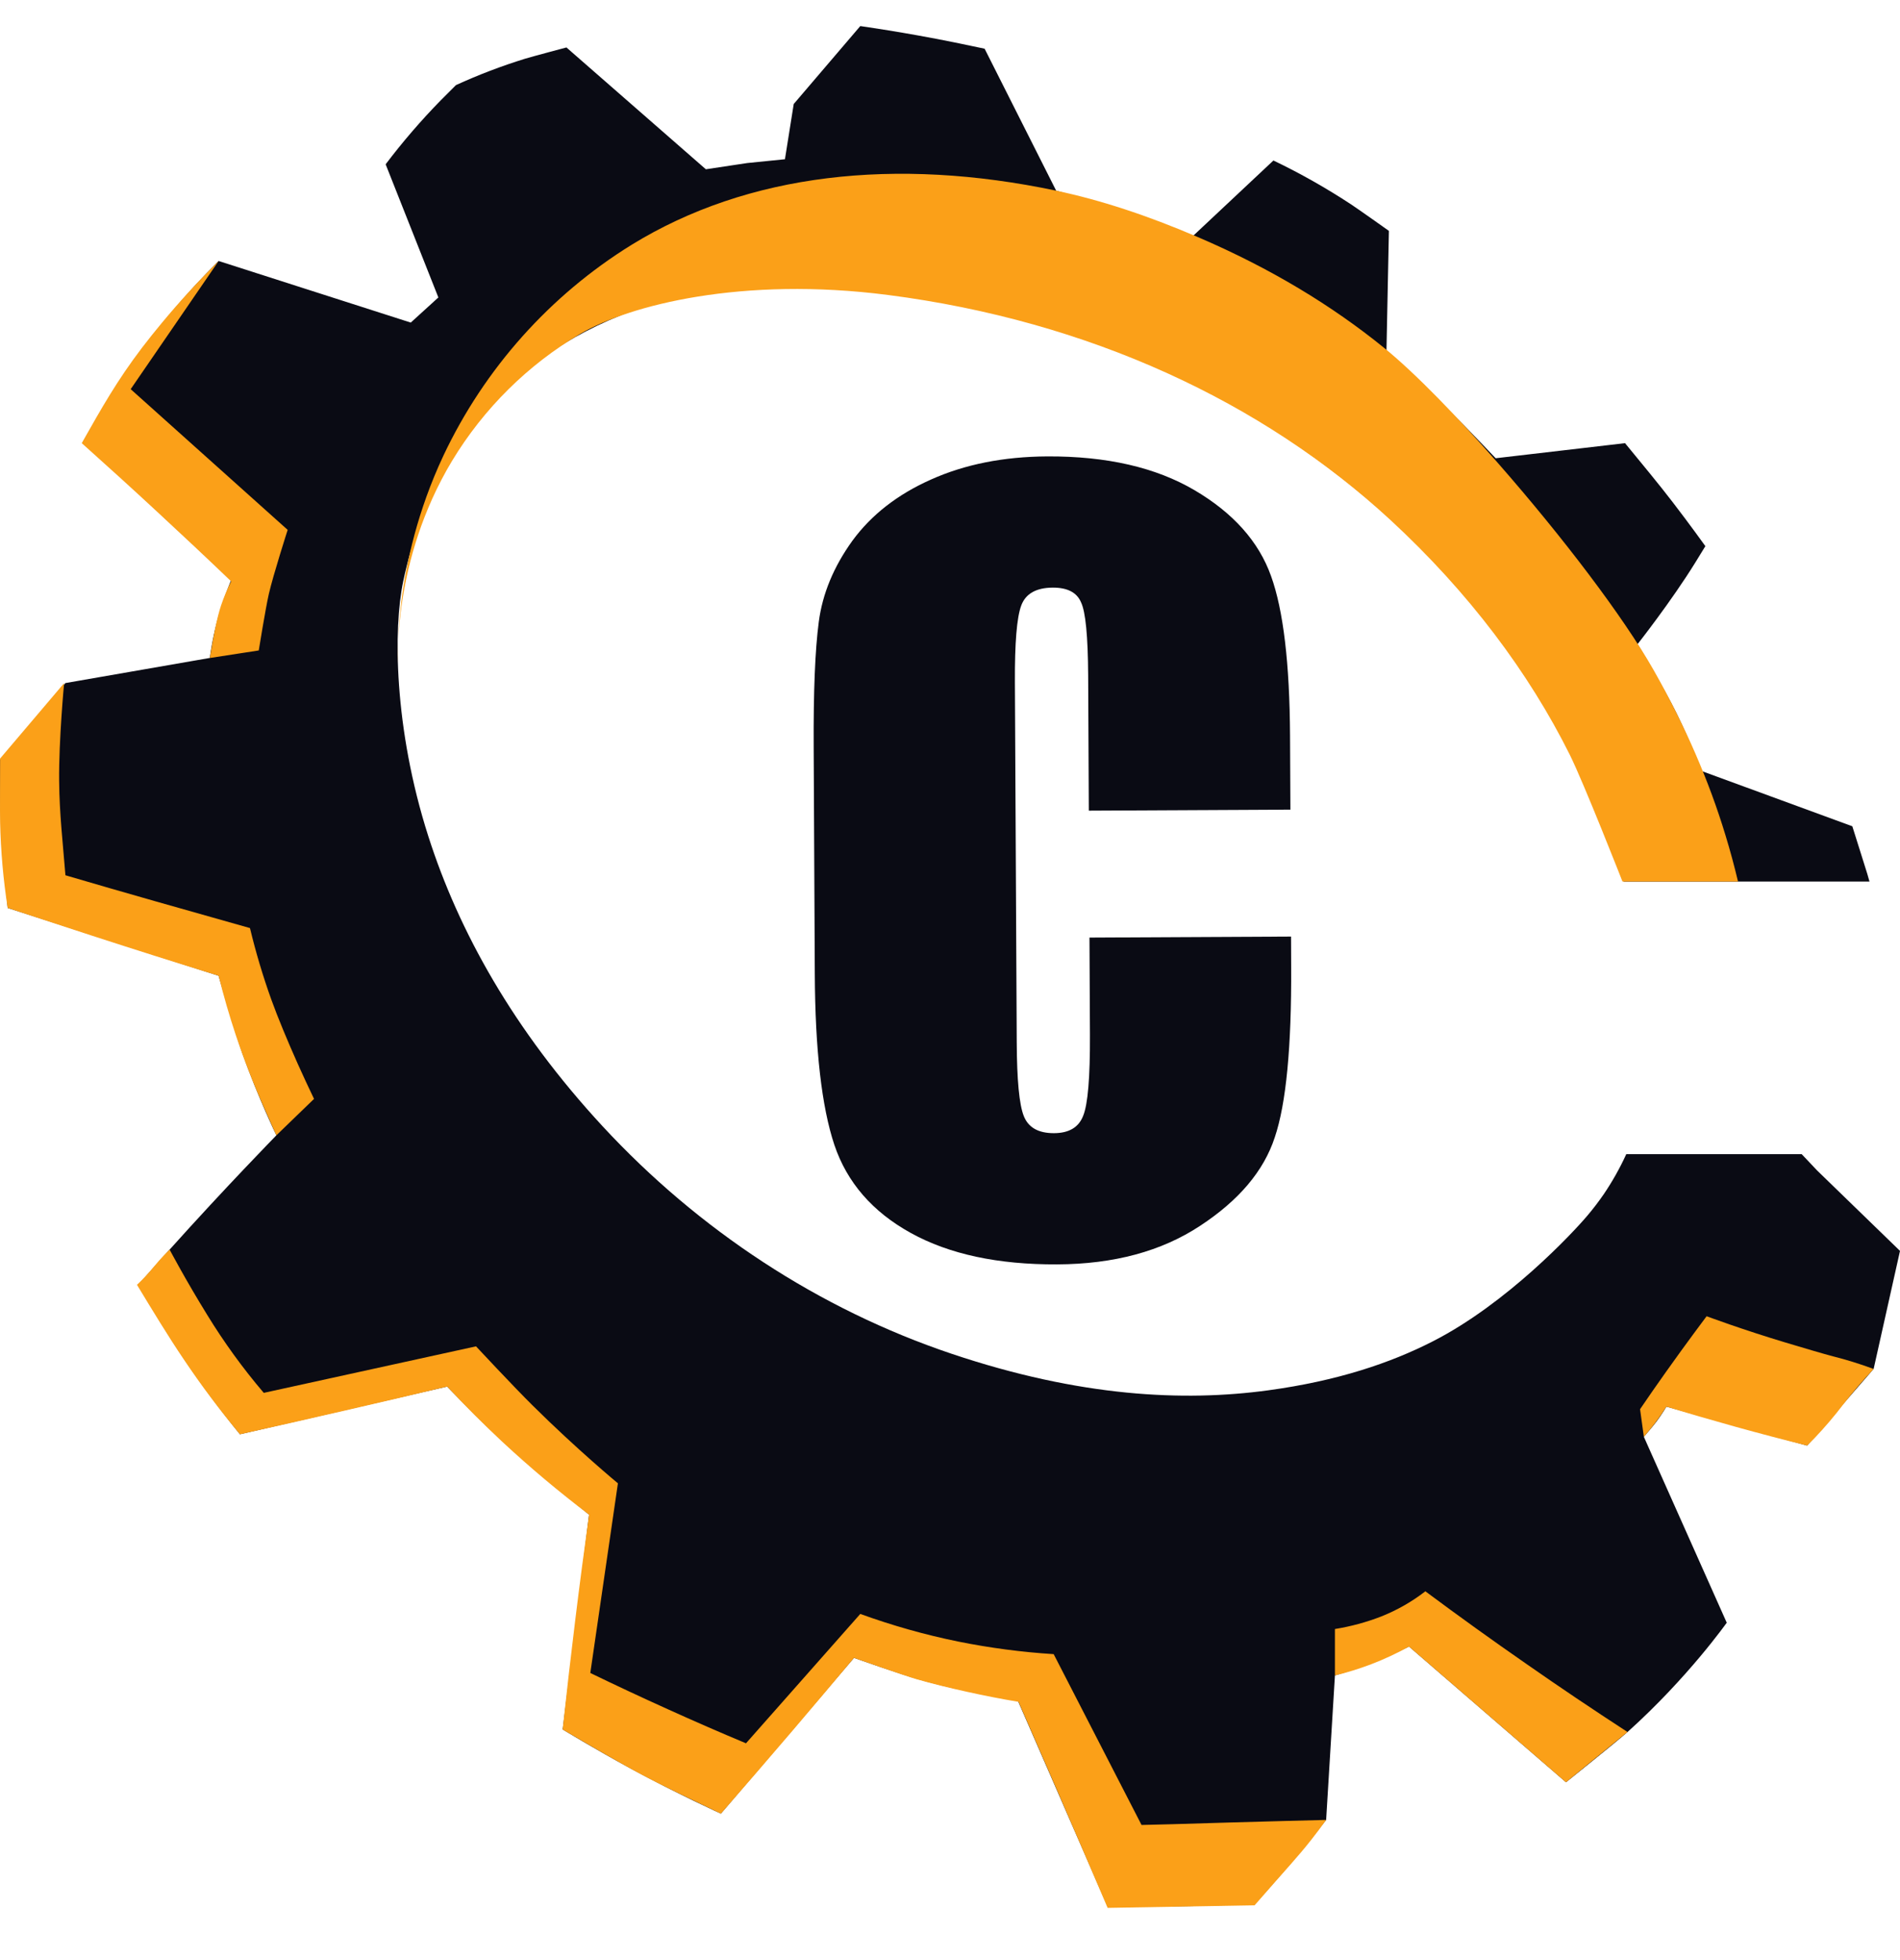
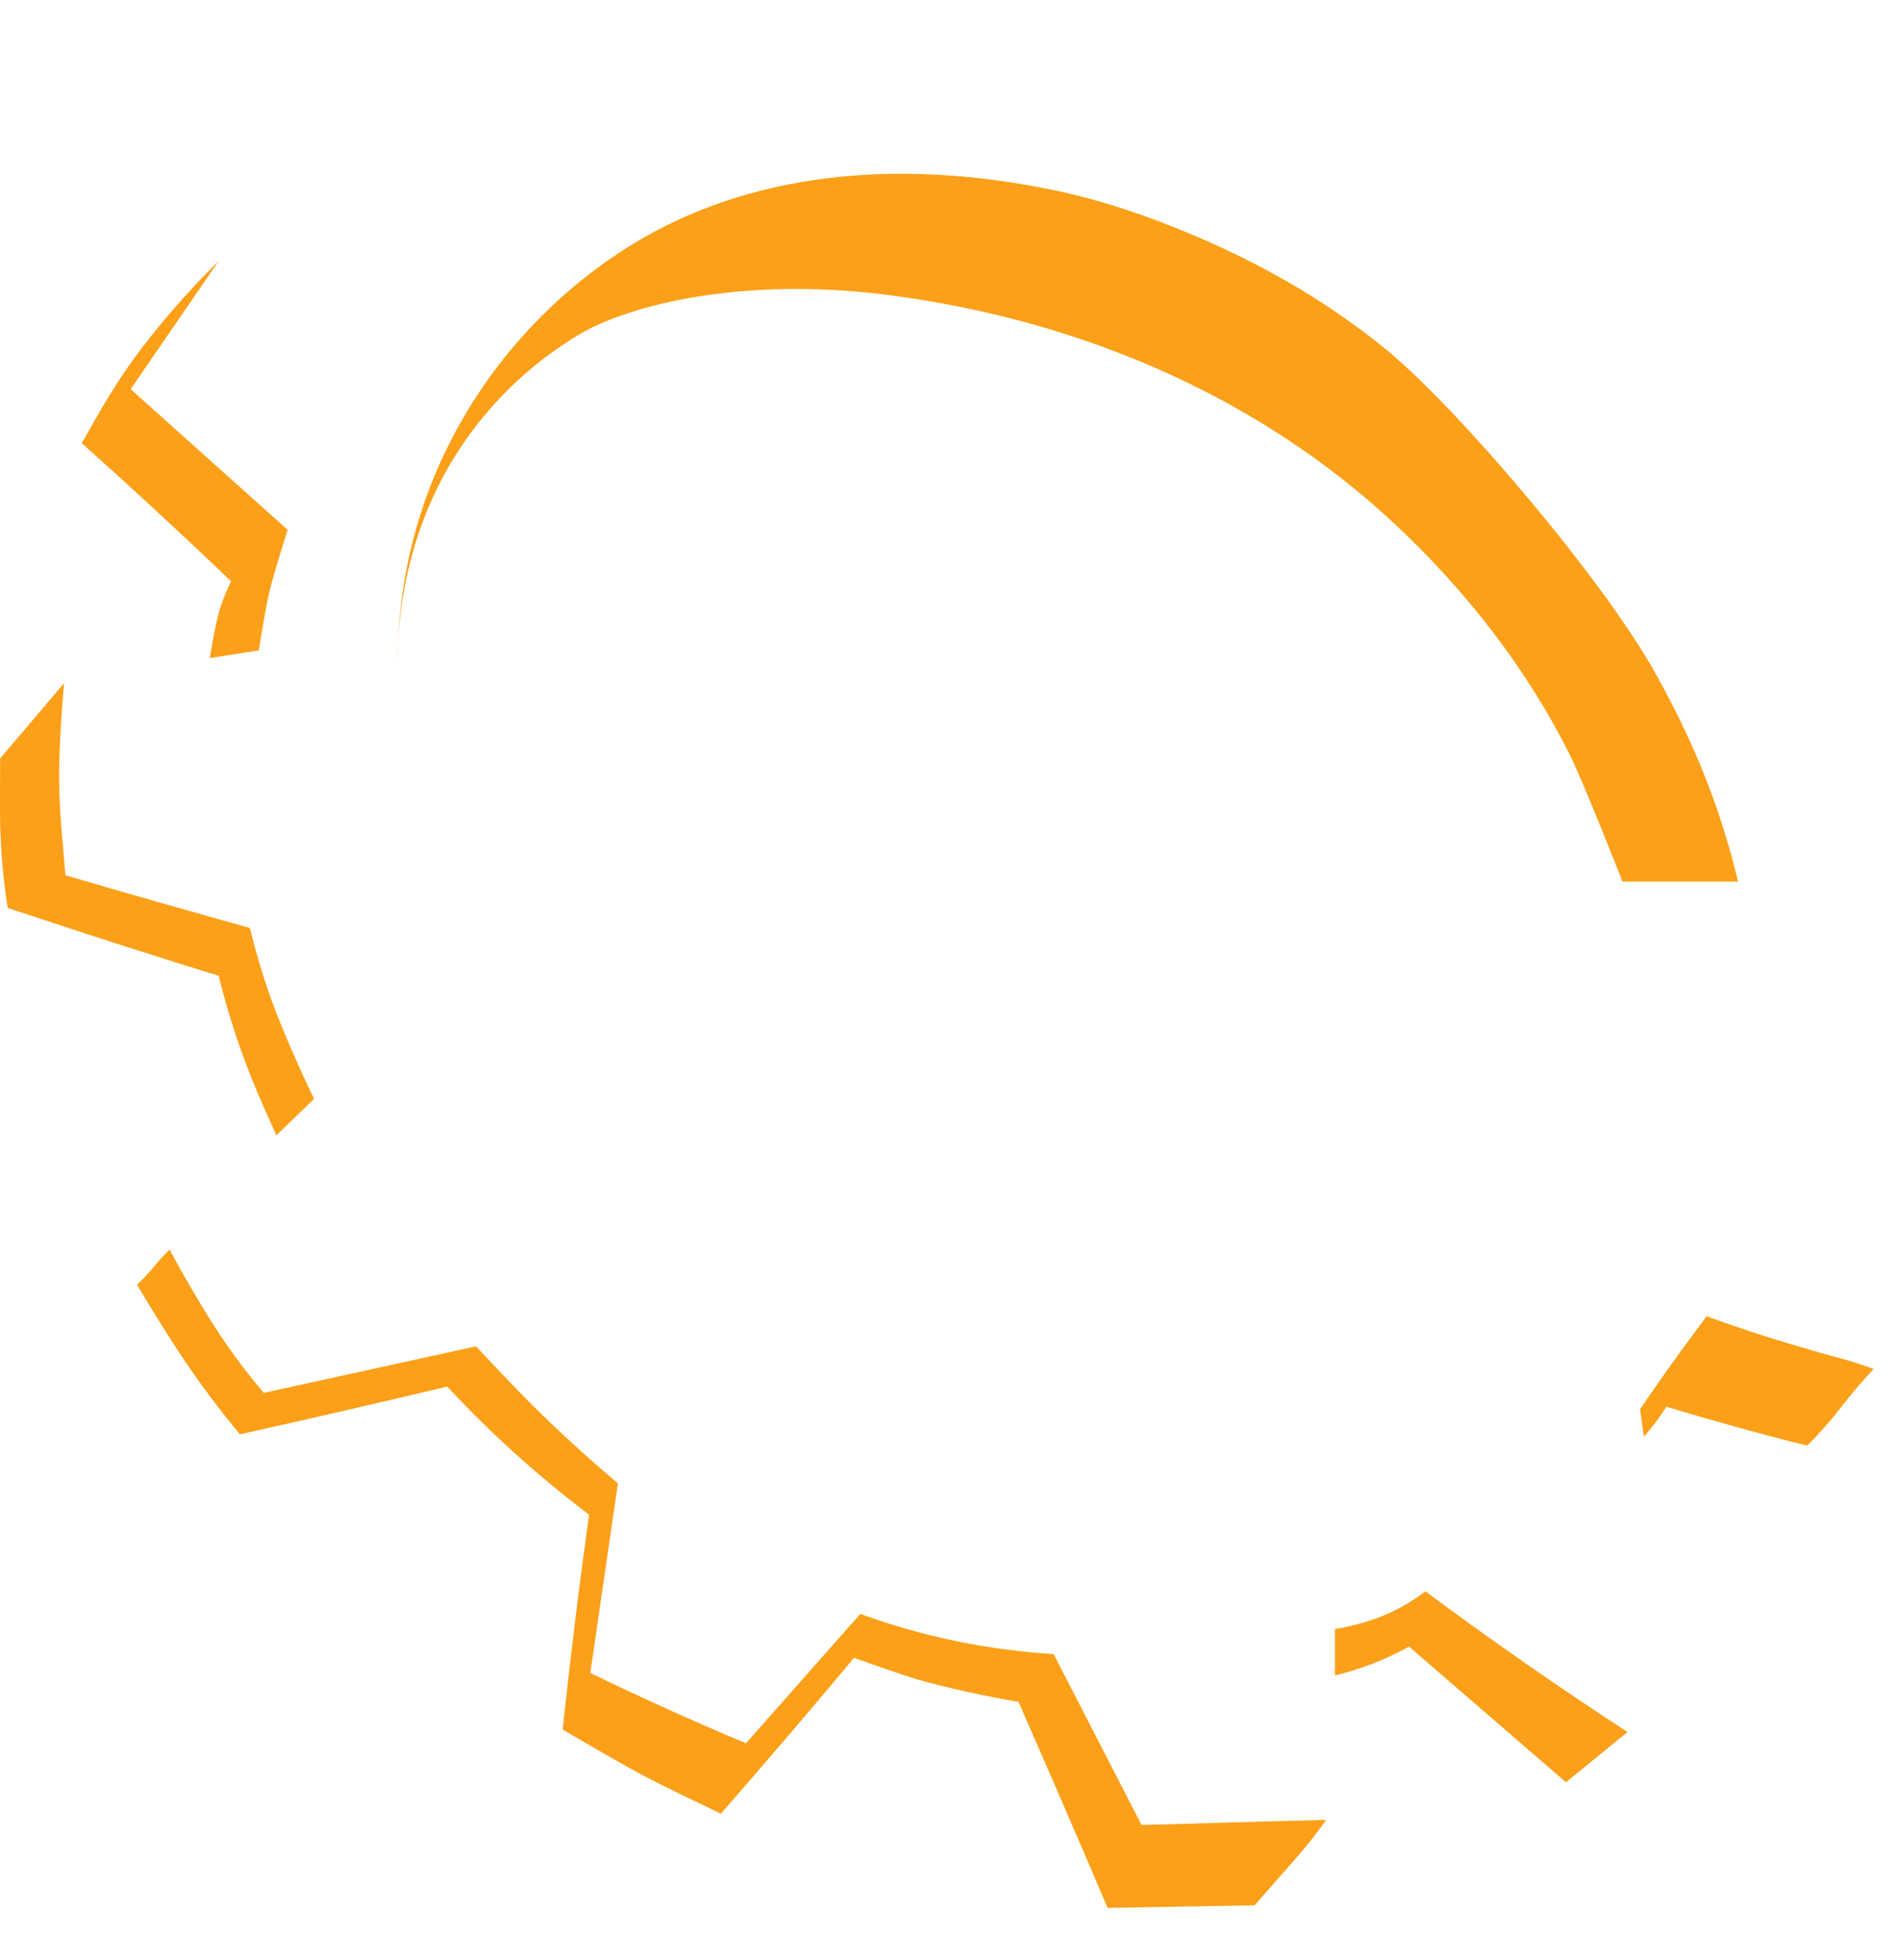
<svg xmlns="http://www.w3.org/2000/svg" width="32" height="33" viewBox="0 0 32 33" fill="none">
-   <path d="M21.733 13.631L18.338 13.648L18.327 11.374C18.323 10.713 18.284 10.302 18.207 10.141C18.137 9.975 17.978 9.892 17.73 9.893C17.451 9.895 17.274 9.995 17.2 10.194C17.125 10.394 17.09 10.824 17.093 11.485L17.124 17.549C17.127 18.183 17.166 18.597 17.243 18.79C17.319 18.983 17.489 19.079 17.752 19.078C18.005 19.077 18.168 18.979 18.243 18.785C18.322 18.591 18.36 18.137 18.357 17.422L18.349 15.785L21.744 15.768L21.746 16.276C21.753 17.625 21.661 18.583 21.47 19.148C21.285 19.714 20.865 20.21 20.212 20.638C19.563 21.066 18.761 21.283 17.804 21.287C16.809 21.292 15.988 21.116 15.341 20.759C14.694 20.402 14.265 19.907 14.052 19.274C13.839 18.635 13.729 17.676 13.723 16.397L13.704 12.583C13.699 11.642 13.728 10.938 13.79 10.47C13.852 9.996 14.041 9.541 14.356 9.104C14.676 8.667 15.118 8.323 15.681 8.073C16.25 7.818 16.902 7.688 17.639 7.684C18.639 7.679 19.465 7.869 20.117 8.252C20.77 8.636 21.2 9.118 21.407 9.698C21.614 10.272 21.721 11.169 21.727 12.389L21.733 13.631Z" fill="#0A0B14" />
-   <path fill-rule="evenodd" clip-rule="evenodd" d="M27.39 19.431H30.344C30.344 19.431 30.605 19.706 30.604 19.706C30.604 19.706 32 21.06 32 21.06C32 21.06 31.556 23.048 31.556 23.047C31.556 23.047 30.435 24.338 30.435 24.338C30.435 24.338 28.066 23.682 28.066 23.682C28.067 23.682 27.995 23.804 27.897 23.936C27.837 24.017 27.686 24.19 27.686 24.19C27.686 24.19 29.081 27.32 29.082 27.32C29.081 27.319 28.434 28.241 27.411 29.16C27.231 29.321 26.372 30.008 26.375 30.006C26.375 30.006 23.731 27.722 23.731 27.721C23.49 27.84 23.243 27.946 22.991 28.039C22.73 28.135 22.483 28.208 22.483 28.208L22.335 30.64C22.335 30.64 22.117 30.917 21.891 31.19C21.49 31.672 21.129 32.057 21.13 32.057C21.13 32.057 20.358 32.094 19.438 32.099C19.086 32.101 18.655 32.099 18.655 32.099C18.655 32.099 17.133 28.61 17.133 28.61C16.568 28.539 16.009 28.426 15.462 28.271C15.184 28.193 14.383 27.912 14.383 27.912C14.383 27.912 12.141 30.534 12.141 30.534C12.142 30.534 11.433 30.215 10.619 29.773C10.011 29.443 9.477 29.117 9.477 29.117C9.477 29.117 9.921 25.501 9.921 25.501C9.921 25.501 8.917 24.679 8.546 24.338C7.994 23.829 7.531 23.344 7.531 23.344C7.531 23.344 4.042 24.147 4.041 24.147C3.624 23.634 3.235 23.097 2.878 22.54C2.633 22.157 2.328 21.631 2.328 21.631C2.328 21.63 2.692 21.223 2.857 21.038C3.79 19.998 4.655 19.114 4.655 19.114C4.655 19.114 4.356 18.502 4.084 17.739C3.952 17.37 3.682 16.428 3.682 16.428C3.682 16.428 0.129 15.286 0.129 15.286C0.093 14.875 0.042 14.428 0.023 14.08C0.005 13.747 0.003 13.235 0.002 12.79C0.002 12.79 1.102 11.501 1.102 11.5C1.102 11.501 3.534 11.077 3.534 11.077C3.569 10.812 3.626 10.551 3.703 10.295C3.789 10.01 3.893 9.766 3.893 9.766C3.893 9.766 1.398 7.44 1.398 7.44C1.398 7.44 1.73 6.834 2.159 6.213C2.61 5.562 3.12 4.953 3.682 4.394L6.918 5.431L7.383 5.008C7.383 5.008 6.495 2.766 6.495 2.766C6.782 2.387 7.092 2.027 7.425 1.687C7.504 1.607 7.679 1.433 7.679 1.433C8.057 1.26 8.445 1.112 8.842 0.989C8.96 0.953 9.539 0.799 9.54 0.799L11.888 2.85C11.888 2.85 12.577 2.746 12.585 2.745L13.22 2.681L13.368 1.751C13.368 1.751 14.489 0.44 14.489 0.439C14.489 0.439 15.223 0.541 16.075 0.714C16.259 0.752 16.583 0.82 16.583 0.82C16.583 0.82 17.788 3.21 17.788 3.21C17.794 3.212 18.738 3.489 18.972 3.569C19.274 3.673 20.072 3.992 20.072 3.992C20.072 3.992 21.447 2.702 21.447 2.702C21.9 2.919 22.338 3.167 22.758 3.443C22.868 3.515 23.383 3.88 23.392 3.887C23.392 3.887 23.35 5.959 23.35 5.959C23.35 5.959 23.964 6.463 24.64 7.144C24.813 7.318 25.195 7.72 25.19 7.715L27.369 7.461C27.645 7.797 27.941 8.154 28.172 8.455C28.462 8.832 28.722 9.195 28.722 9.195C28.722 9.195 28.585 9.418 28.553 9.47C28.148 10.125 27.58 10.845 27.58 10.845C27.58 10.845 28.032 11.591 28.236 12.008C28.484 12.516 28.659 12.981 28.659 12.981C28.659 12.981 31.196 13.911 31.197 13.911L31.45 14.715C31.45 14.715 31.485 14.842 31.486 14.842L27.347 14.842C27.348 14.842 26.888 13.626 26.269 12.283C25.963 11.62 25.029 10.317 23.9 9.195C22.672 7.977 21.24 6.982 19.67 6.255C18.458 5.693 17.065 5.259 15.419 5.008C13.591 4.728 11.927 4.826 11.126 5.071C9.856 5.459 9.022 6.033 8.44 6.615C7.7 7.356 7.086 8.4 6.791 9.787C6.625 10.569 6.629 12.252 7.214 14.08C7.723 15.671 8.643 17.335 10.153 18.966C11.765 20.706 13.79 22.041 16.033 22.794C18.187 23.517 19.932 23.602 21.362 23.407C22.522 23.249 23.415 22.949 24.133 22.582C25.381 21.945 26.496 20.75 26.734 20.467C26.832 20.352 26.923 20.232 27.009 20.108C27.155 19.893 27.282 19.667 27.39 19.431Z" fill="#0A0B14" />
  <path fill-rule="evenodd" clip-rule="evenodd" d="M31.556 23.048C31.548 23.045 31.541 23.043 31.534 23.04C31.319 22.961 31.101 22.893 30.879 22.837C30.726 22.798 30.35 22.686 30.076 22.604C29.342 22.384 28.743 22.16 28.743 22.16C28.743 22.16 28.41 22.602 28.056 23.101C27.908 23.309 27.765 23.515 27.622 23.725C27.643 23.88 27.665 24.035 27.686 24.19C27.752 24.114 27.815 24.038 27.876 23.957C27.943 23.868 28.006 23.777 28.066 23.682C28.455 23.801 28.838 23.912 29.23 24.021C29.633 24.133 30.029 24.237 30.435 24.338C30.478 24.296 30.52 24.255 30.562 24.211C30.734 24.03 30.897 23.839 31.048 23.64C31.202 23.442 31.371 23.245 31.556 23.048ZM22.483 28.208V27.426C22.75 27.383 23.013 27.312 23.265 27.214C23.531 27.108 23.78 26.966 24.006 26.791C24.568 27.209 25.123 27.608 25.698 28.007C26.267 28.404 26.829 28.782 27.411 29.16C27.41 29.16 26.374 30.006 26.374 30.006C26.375 30.006 23.731 27.722 23.731 27.722C23.527 27.835 23.315 27.934 23.096 28.018C22.896 28.094 22.691 28.158 22.483 28.208ZM22.335 30.64C22.253 30.756 22.169 30.867 22.081 30.979C21.972 31.117 21.863 31.245 21.743 31.381C21.587 31.556 21.334 31.845 21.13 32.078C20.706 32.086 20.282 32.093 19.861 32.1C19.585 32.105 19.057 32.114 18.655 32.121C18.374 31.463 18.094 30.81 17.809 30.154C17.591 29.652 17.373 29.153 17.154 28.652C16.86 28.603 16.576 28.547 16.286 28.483C15.991 28.418 15.683 28.342 15.441 28.272C15.214 28.206 14.384 27.913 14.383 27.912C14.039 28.324 13.695 28.73 13.347 29.139C12.946 29.608 12.547 30.07 12.141 30.535C11.683 30.315 11.213 30.093 10.809 29.879C10.449 29.688 9.93 29.384 9.476 29.118C9.542 28.501 9.612 27.894 9.688 27.278C9.761 26.682 9.838 26.096 9.921 25.501C9.414 25.117 8.927 24.708 8.461 24.275C8.138 23.974 7.832 23.667 7.531 23.344C6.959 23.481 6.391 23.614 5.818 23.746C5.225 23.883 4.636 24.016 4.041 24.148C3.873 23.946 3.713 23.745 3.555 23.534C3.399 23.327 3.244 23.108 3.09 22.879C2.839 22.507 2.569 22.065 2.307 21.631C2.359 21.583 2.407 21.534 2.455 21.483C2.562 21.368 2.643 21.258 2.751 21.145C2.786 21.108 2.821 21.073 2.857 21.039C2.857 21.039 3.129 21.554 3.491 22.139C3.772 22.598 4.089 23.035 4.438 23.445C4.44 23.446 4.442 23.448 4.443 23.45C4.443 23.45 8.017 22.668 8.017 22.667C8.017 22.667 8.657 23.353 8.969 23.661C9.725 24.41 10.407 24.973 10.407 24.973C10.407 24.973 9.942 28.166 9.942 28.166C10.379 28.378 10.81 28.579 11.253 28.779C11.691 28.977 12.121 29.165 12.564 29.35C12.564 29.351 14.489 27.172 14.489 27.172C15.027 27.367 15.578 27.523 16.138 27.637C16.669 27.744 17.206 27.815 17.746 27.849C17.745 27.849 19.226 30.725 19.226 30.725C19.401 30.721 19.575 30.717 19.749 30.712C19.988 30.706 20.4 30.693 20.728 30.683C21.048 30.672 22.335 30.64 22.335 30.64ZM4.655 19.114C4.655 19.114 4.836 18.938 4.993 18.787C5.092 18.691 5.19 18.596 5.289 18.501C5.194 18.303 5.104 18.109 5.014 17.909C4.848 17.537 4.678 17.131 4.57 16.83C4.428 16.435 4.308 16.033 4.21 15.625C3.673 15.474 3.139 15.323 2.603 15.17C2.101 15.027 1.603 14.883 1.102 14.736C1.058 14.185 1.001 13.704 0.996 13.15C0.989 12.455 1.08 11.501 1.08 11.501L0.002 12.77V12.791C0.002 13.148 -0.002 13.662 0.002 13.848C0.013 14.33 0.055 14.81 0.129 15.286C0.129 15.286 0.939 15.554 1.546 15.752C2.257 15.983 2.962 16.206 3.682 16.428C3.848 17.1 4.067 17.758 4.337 18.395C4.46 18.684 4.655 19.114 4.654 19.114H4.655ZM3.534 11.078C3.534 11.077 3.534 11.076 3.534 11.076C3.587 10.745 3.656 10.389 3.724 10.19C3.771 10.052 3.827 9.917 3.893 9.788C3.479 9.391 3.067 9.004 2.645 8.614C2.224 8.224 1.805 7.844 1.377 7.461C1.714 6.863 1.975 6.402 2.392 5.854C2.493 5.721 2.611 5.574 2.73 5.431C3.032 5.068 3.349 4.723 3.682 4.395C3.682 4.395 2.202 6.552 2.201 6.552C2.201 6.552 4.845 8.921 4.845 8.921C4.845 8.92 4.602 9.677 4.528 9.999C4.471 10.248 4.358 10.952 4.358 10.951L3.534 11.078ZM27.326 14.842H29.272C29.209 14.578 29.14 14.321 29.06 14.06C28.784 13.151 28.39 12.236 27.855 11.289C27.341 10.382 26.316 9.037 25.232 7.8C24.566 7.039 23.847 6.291 23.308 5.854C22.438 5.149 21.409 4.521 20.178 3.993C19.311 3.621 18.526 3.366 17.788 3.21C15.082 2.64 12.594 2.919 10.64 4.12C9.261 4.972 8.159 6.207 7.467 7.673C6.593 9.536 6.712 11.163 6.706 11.162C6.704 11.162 6.597 9.448 7.615 7.757C8.147 6.878 8.888 6.144 9.773 5.621C10.602 5.135 12.504 4.65 14.954 4.966C18.35 5.404 21.262 6.768 23.414 8.751C24.743 9.977 25.751 11.329 26.438 12.706C26.675 13.182 27.326 14.842 27.326 14.842Z" fill="#FBA018" />
</svg>